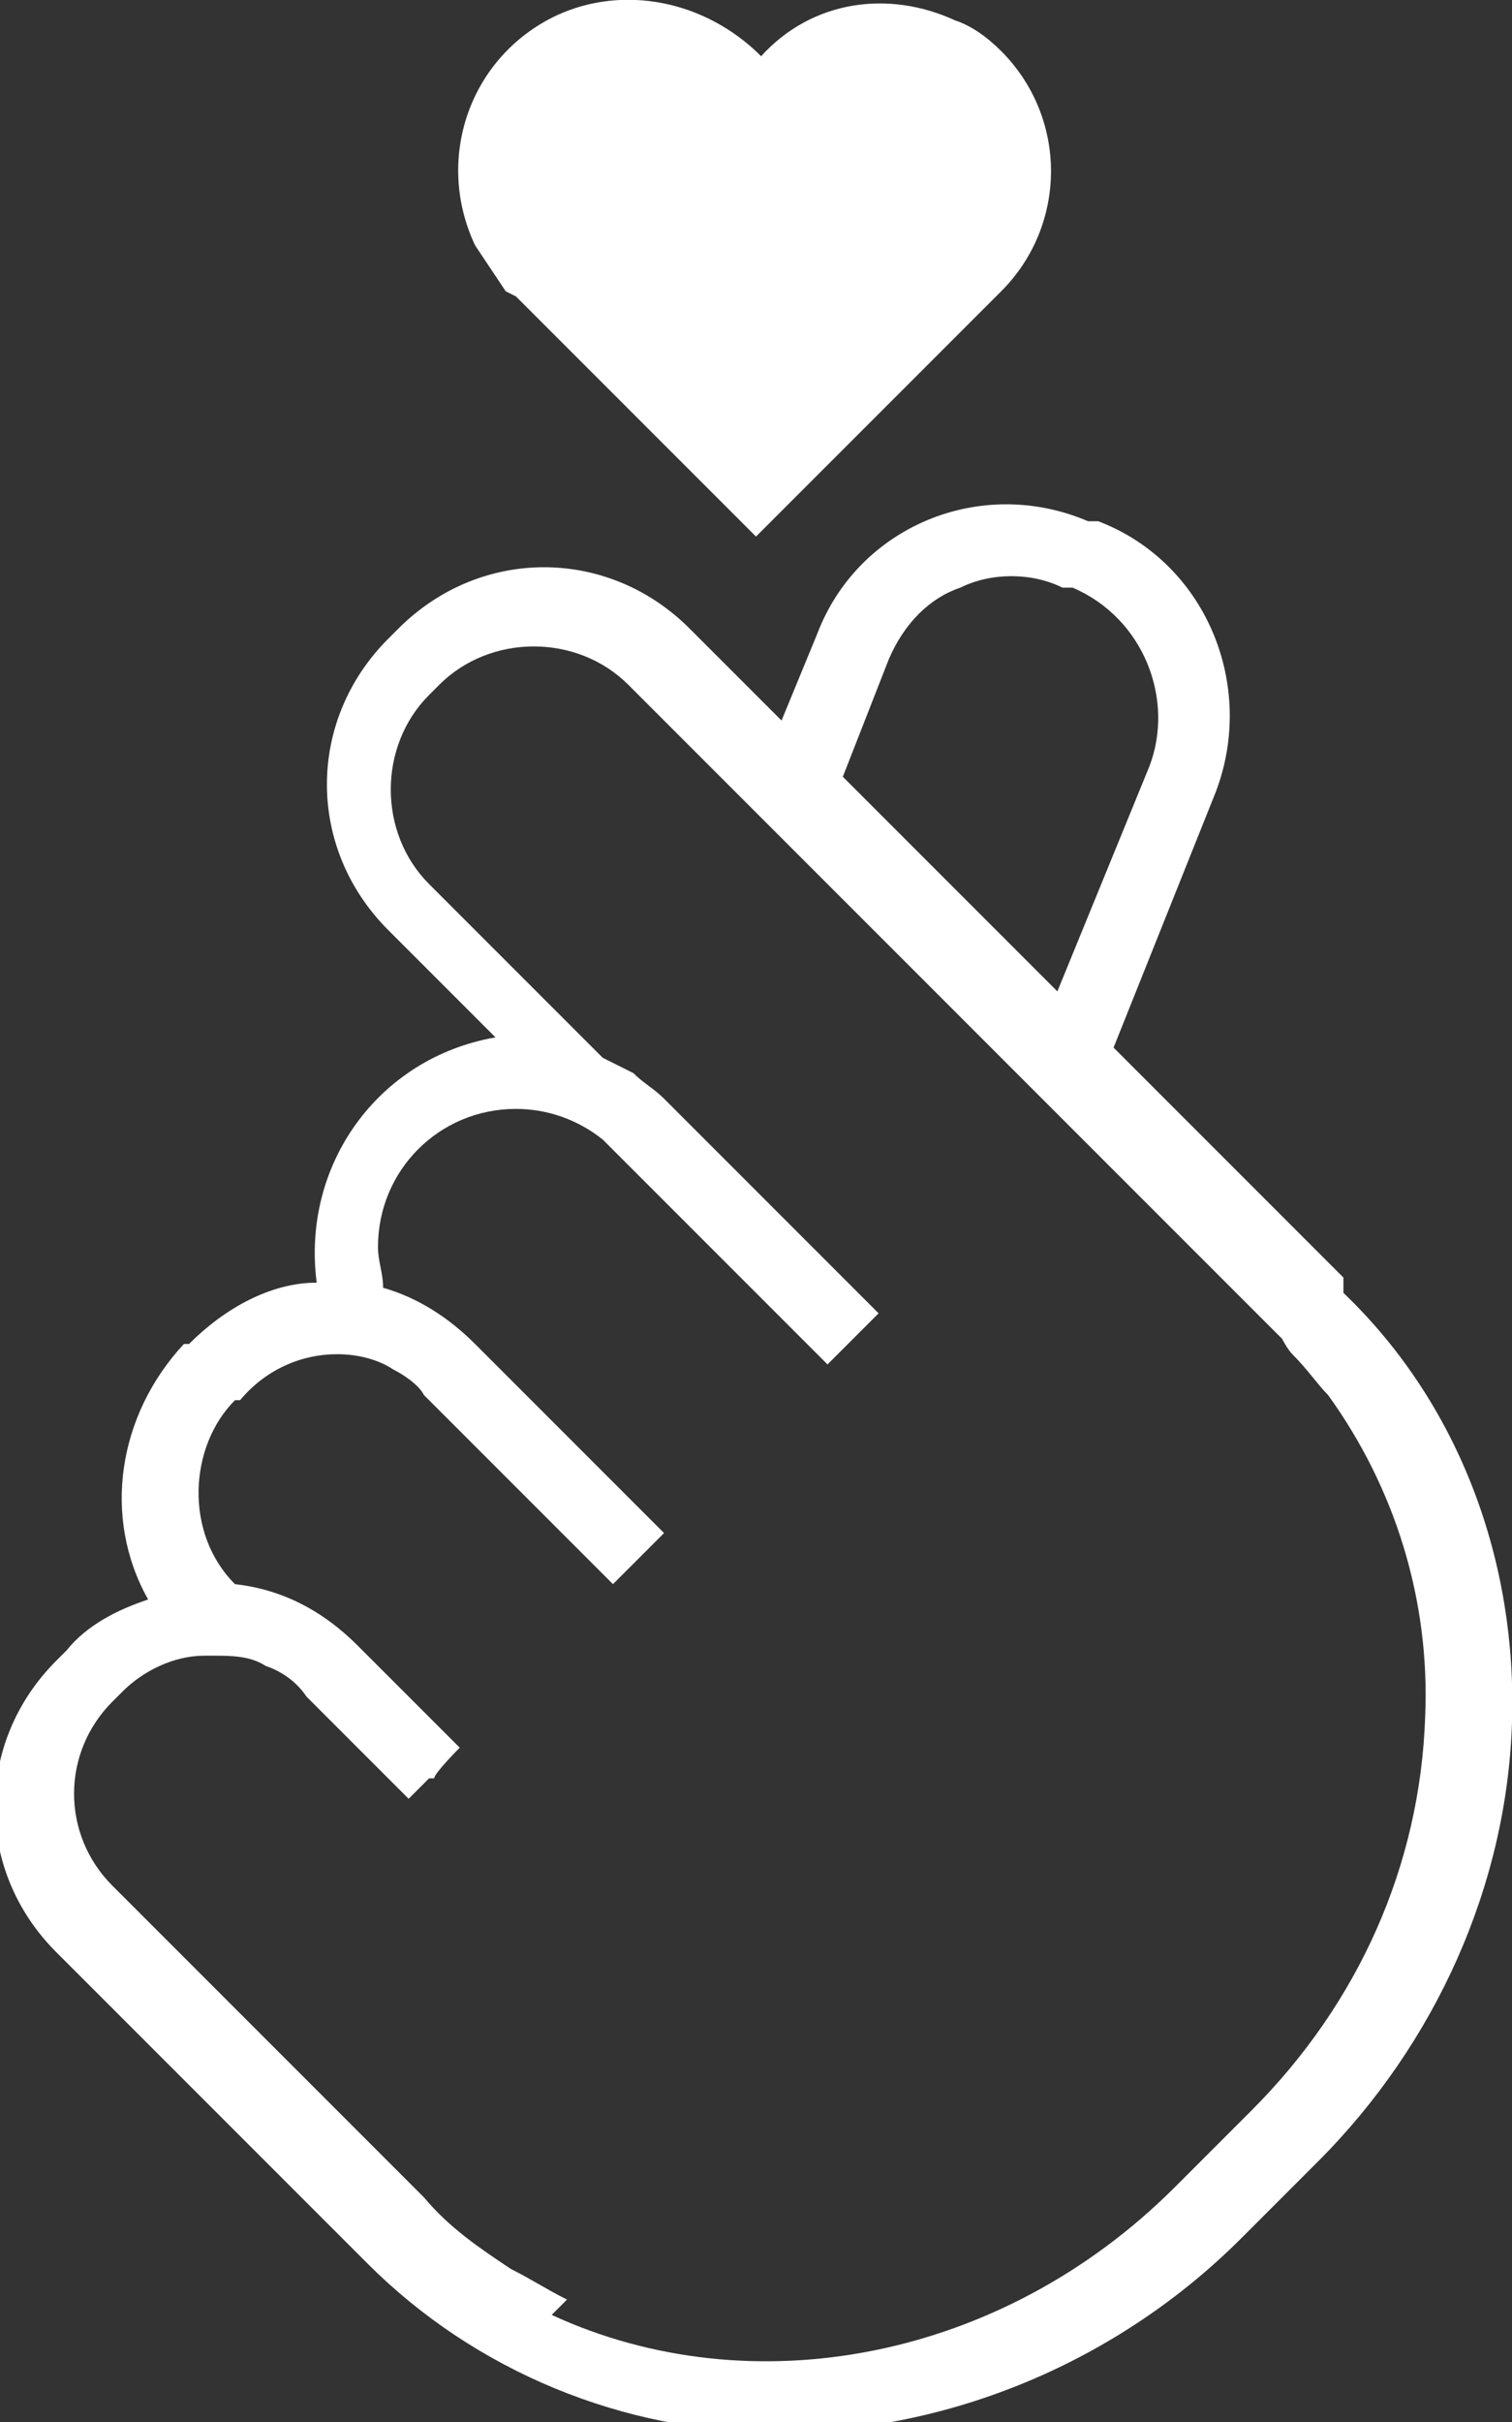
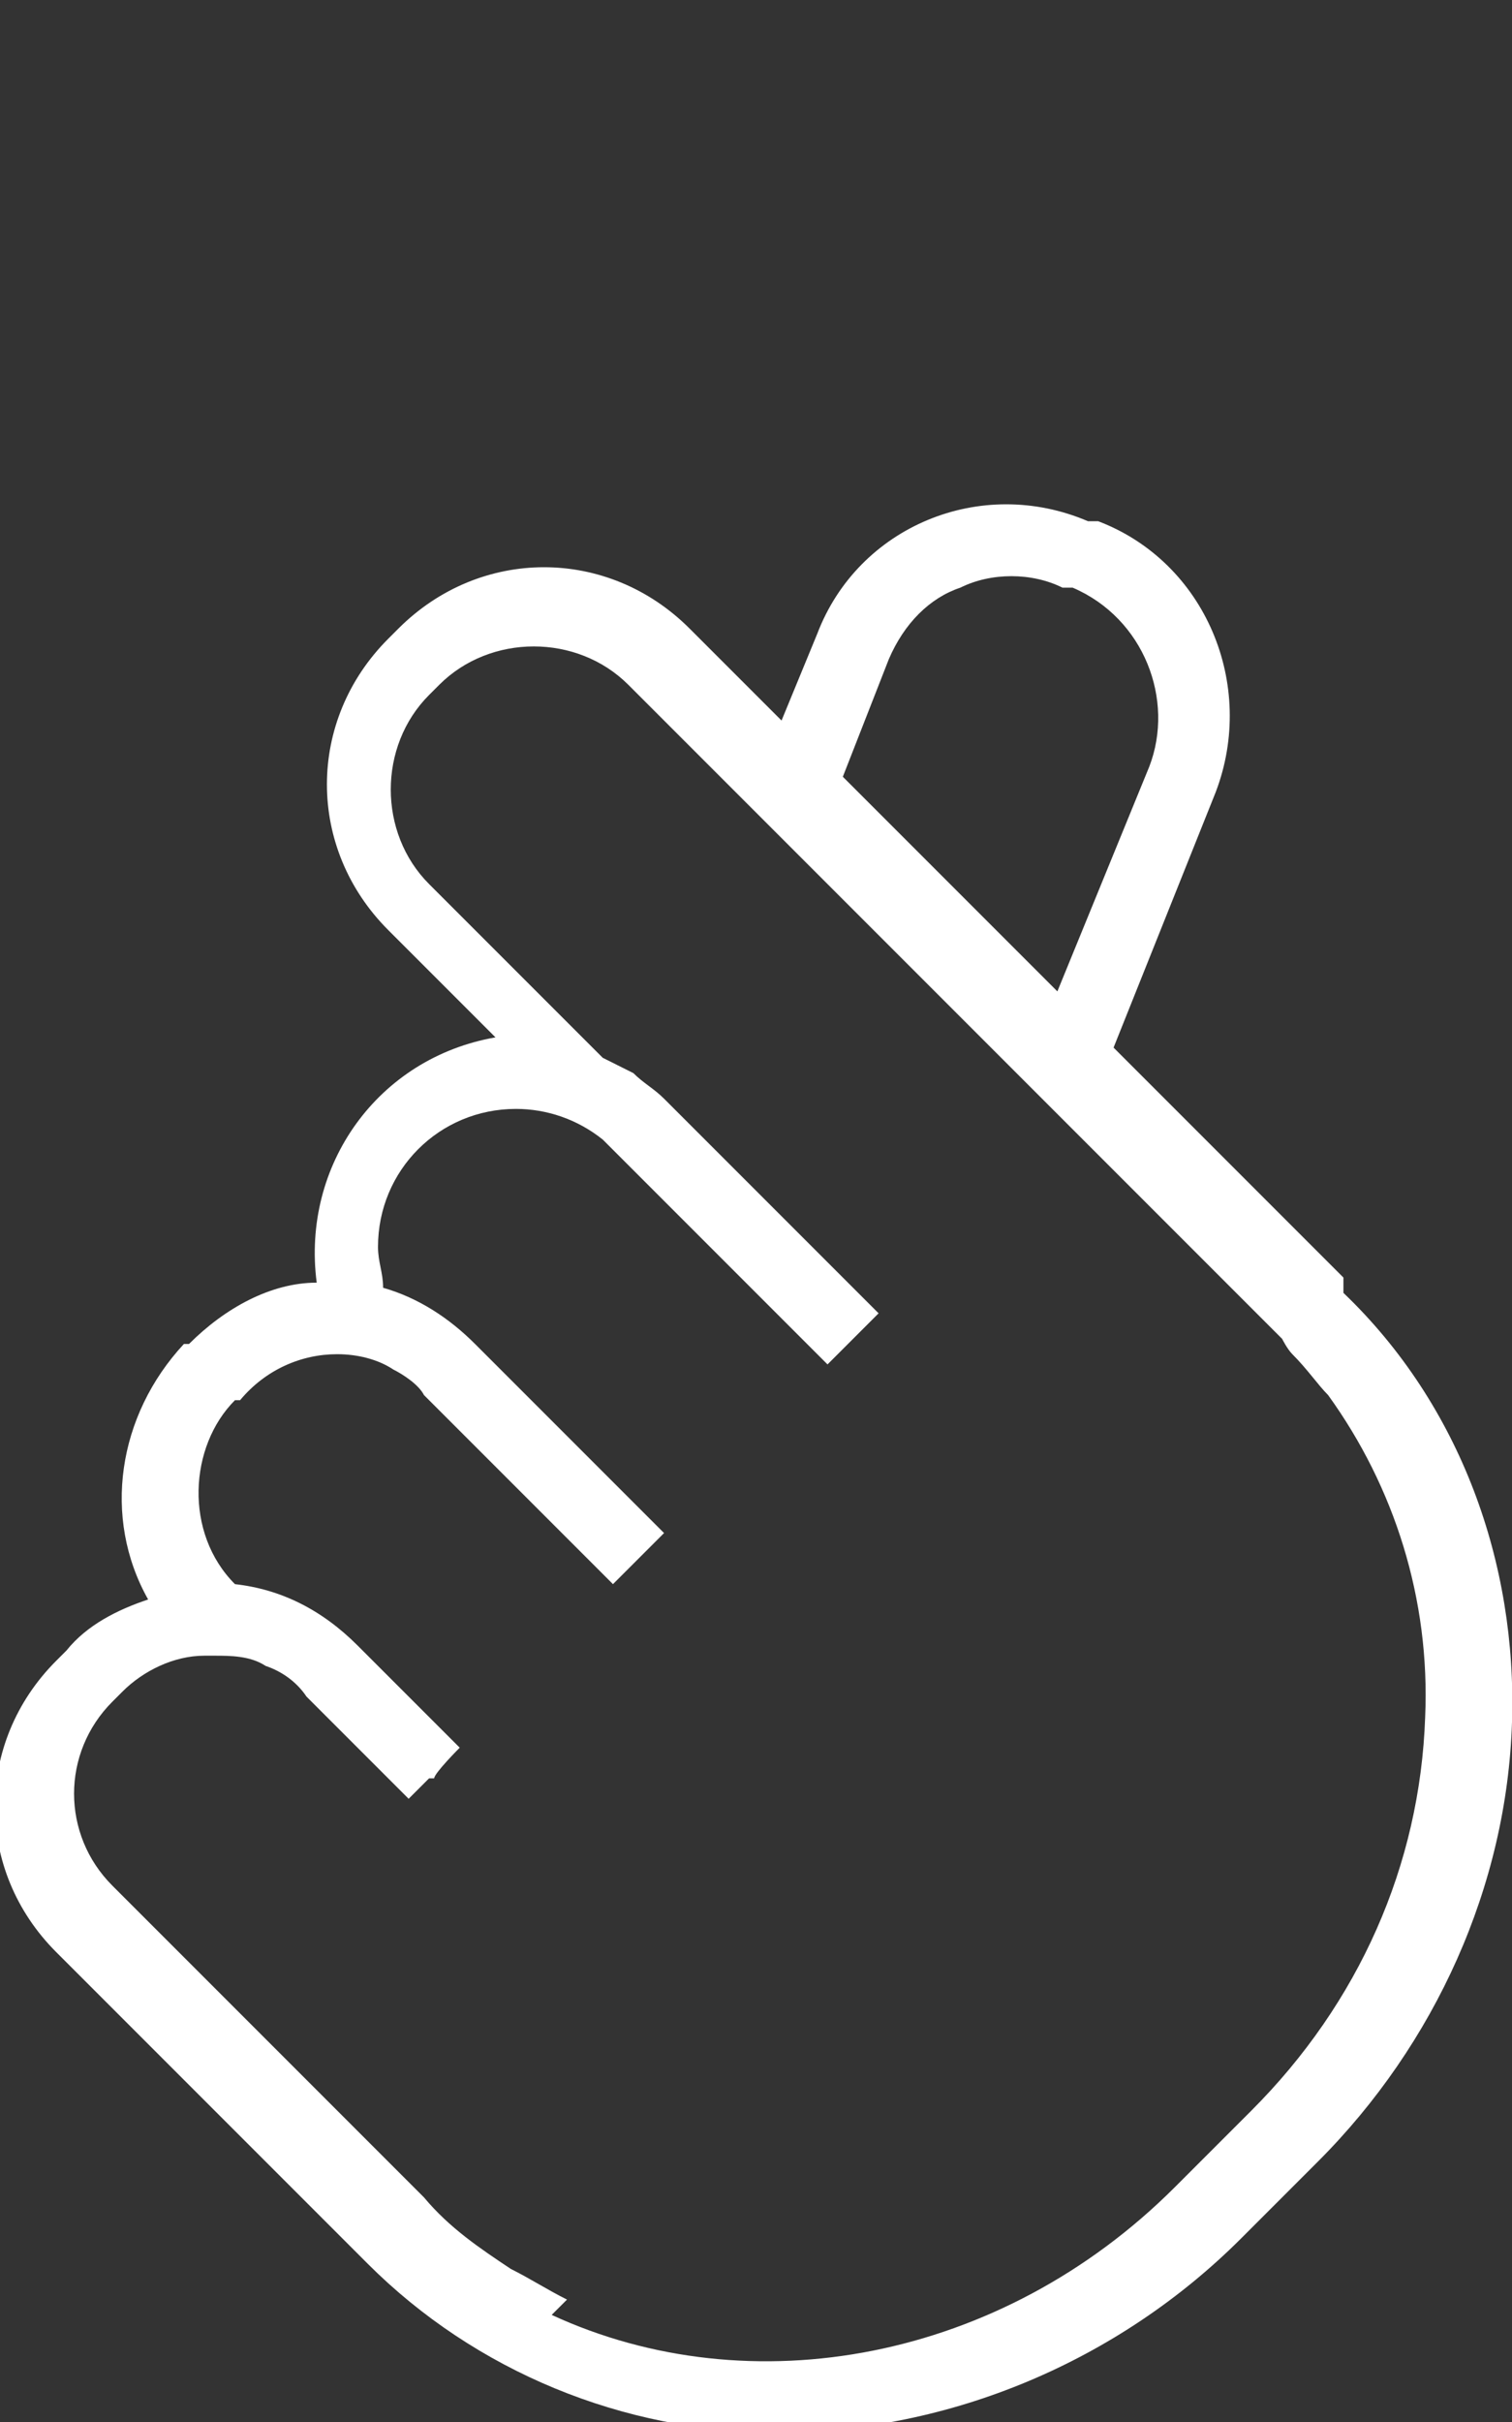
<svg xmlns="http://www.w3.org/2000/svg" id="Ebene_1" version="1.1" viewBox="0 0 29.6 47.4">
  <rect x="0" y="0" width="29.6" height="47.4" fill="#333333" stroke="none" />
  <defs>
    <style>
      .st0 {
        fill: #fff;
      }
    </style>
  </defs>
  <path id="Pfad_8250" class="st0" d="M26.3,25l-1.2-1.2h0s-3.3-3.3-3.3-3.3l2-5c.8-2.1-.2-4.5-2.3-5.3h-.2c-2.1-.9-4.5.1-5.3,2.2,0,0,0,0,0,0l-.7,1.7-1.8-1.8c-1.6-1.6-4.1-1.6-5.7,0l-.2.2c-1.6,1.6-1.6,4.1,0,5.7h0s2.1,2.1,2.1,2.1c-2.3.4-3.8,2.5-3.5,4.8,0,0,0,0,0,0-.9,0-1.8.5-2.5,1.2h-.1c-1.3,1.4-1.6,3.4-.7,5-.6.2-1.2.5-1.6,1l-.2.2c-1.6,1.6-1.6,4.1,0,5.7l6.1,6.1c2.1,2.1,5,3.3,8,3.3,3.4,0,6.7-1.4,9.1-3.8l1.5-1.5c2.3-2.3,3.7-5.4,3.8-8.6.1-3.1-1-6.2-3.3-8.4M11.1,45c-.4-.2-.7-.4-1.1-.6-.6-.4-1.2-.8-1.7-1.4l-6.1-6.1c-1-1-1-2.6,0-3.6l.2-.2c.4-.4,1-.7,1.6-.7,0,0,.1,0,.2,0,.3,0,.7,0,1,.2.3.1.6.3.8.6l2,2,.4-.4h.1c0-.1.5-.6.5-.6l-2-2c-.7-.7-1.5-1.1-2.4-1.2-1-1-.9-2.7,0-3.6h.1c.5-.6,1.2-.9,1.9-.9,0,0,0,0,0,0,.4,0,.8.1,1.1.3.2.1.5.3.6.5l3.7,3.7,1-1-3.7-3.7c-.5-.5-1.1-.9-1.8-1.1,0-.3-.1-.5-.1-.8,0-1.5,1.2-2.7,2.7-2.7.6,0,1.2.2,1.7.6,0,0,.1.1.2.2l4.2,4.2,1-1-4.2-4.2s0,0,0,0c-.2-.2-.4-.3-.6-.5-.2-.1-.4-.2-.6-.3l-3.4-3.4c-1-1-1-2.7,0-3.7,0,0,0,0,0,0l.2-.2c1-1,2.7-1,3.7,0l8.7,8.7h0l4.1,4.1c0,0,.1.2.2.3.3.3.5.6.7.8,1.3,1.8,2,4,1.9,6.3-.1,2.9-1.3,5.6-3.4,7.7l-1.5,1.5c-3.4,3.4-8.3,4.3-12.2,2.5h0ZM18.8,11.5c.6-.3,1.4-.3,2,0h.2c1.4.6,2,2.2,1.5,3.5l-1.8,4.4-4.2-4.2.9-2.3c.3-.7.8-1.2,1.4-1.4h0Z" />
-   <path id="Pfad_8251" class="st0" d="M10.1,5.8l4.7,4.7,4.8-4.8c1.3-1.3,1.3-3.4,0-4.7-.3-.3-.6-.5-.9-.6-1.3-.6-2.8-.4-3.8.7,0,0,0,0,0,0,0,0,0,0,0,0C13.8,0,12.2-.3,10.9.3c-1.7.8-2.4,2.8-1.6,4.5.2.3.4.6.6.9h0Z" />
</svg>